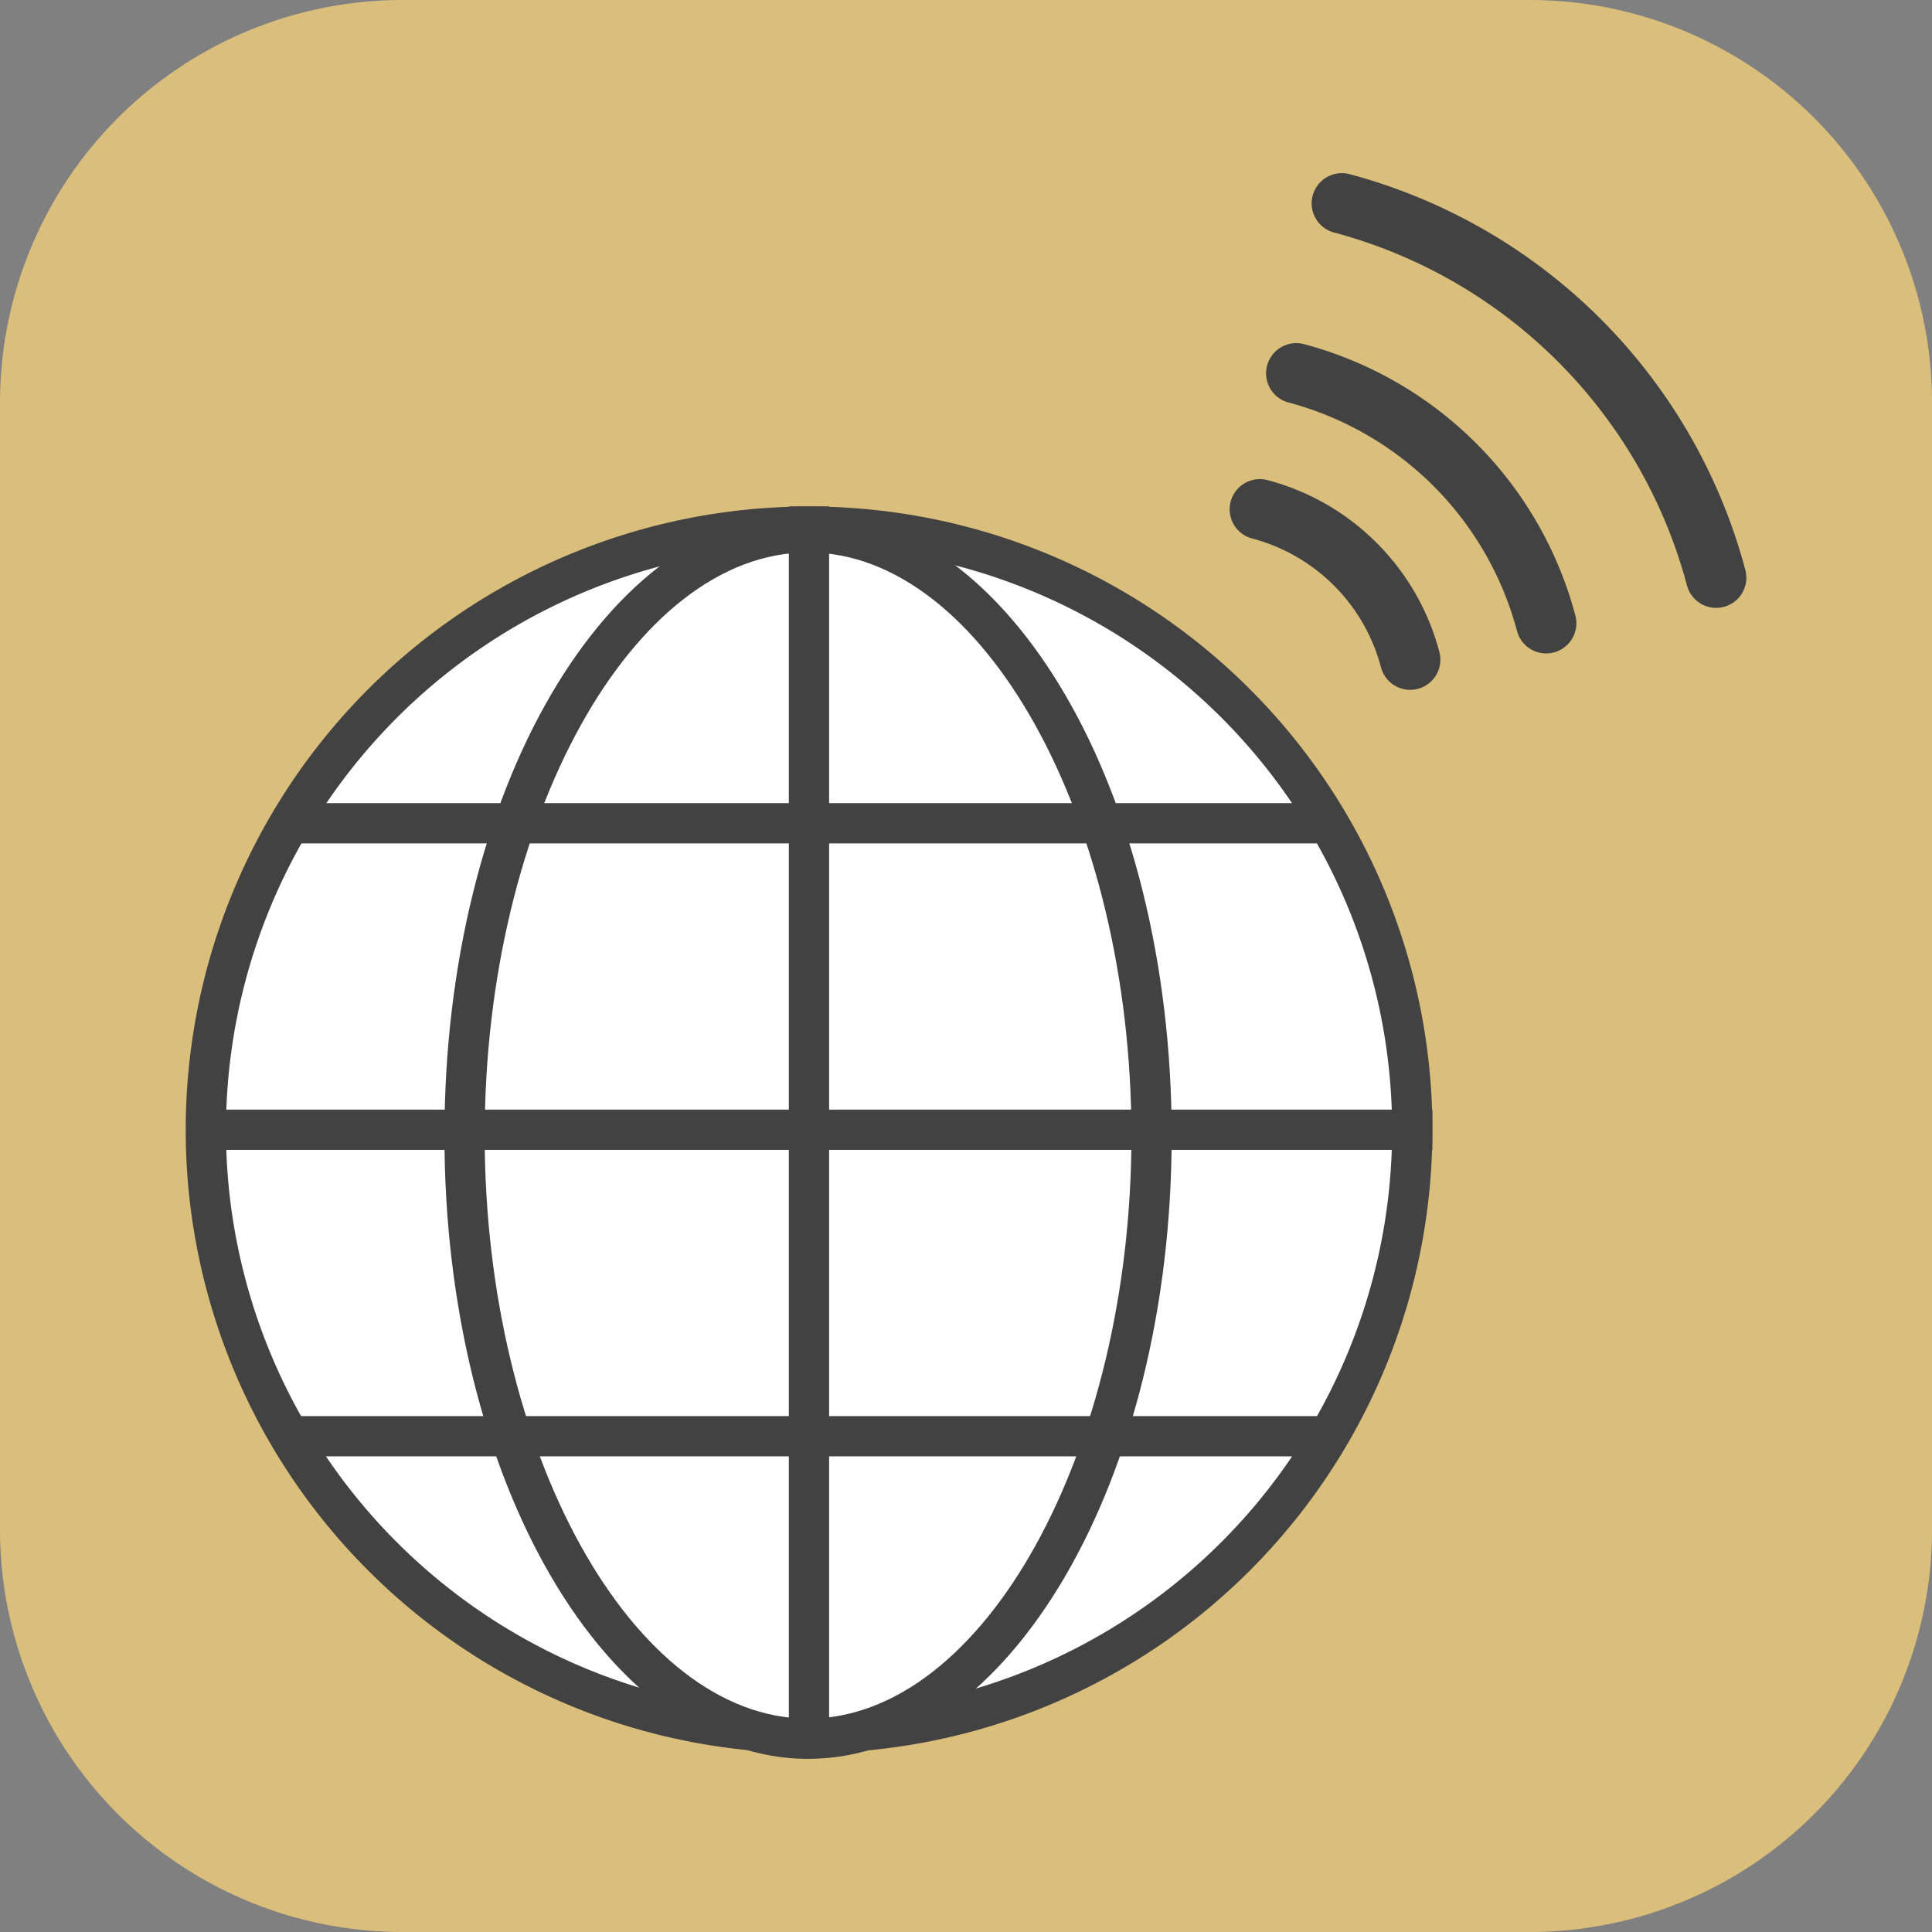
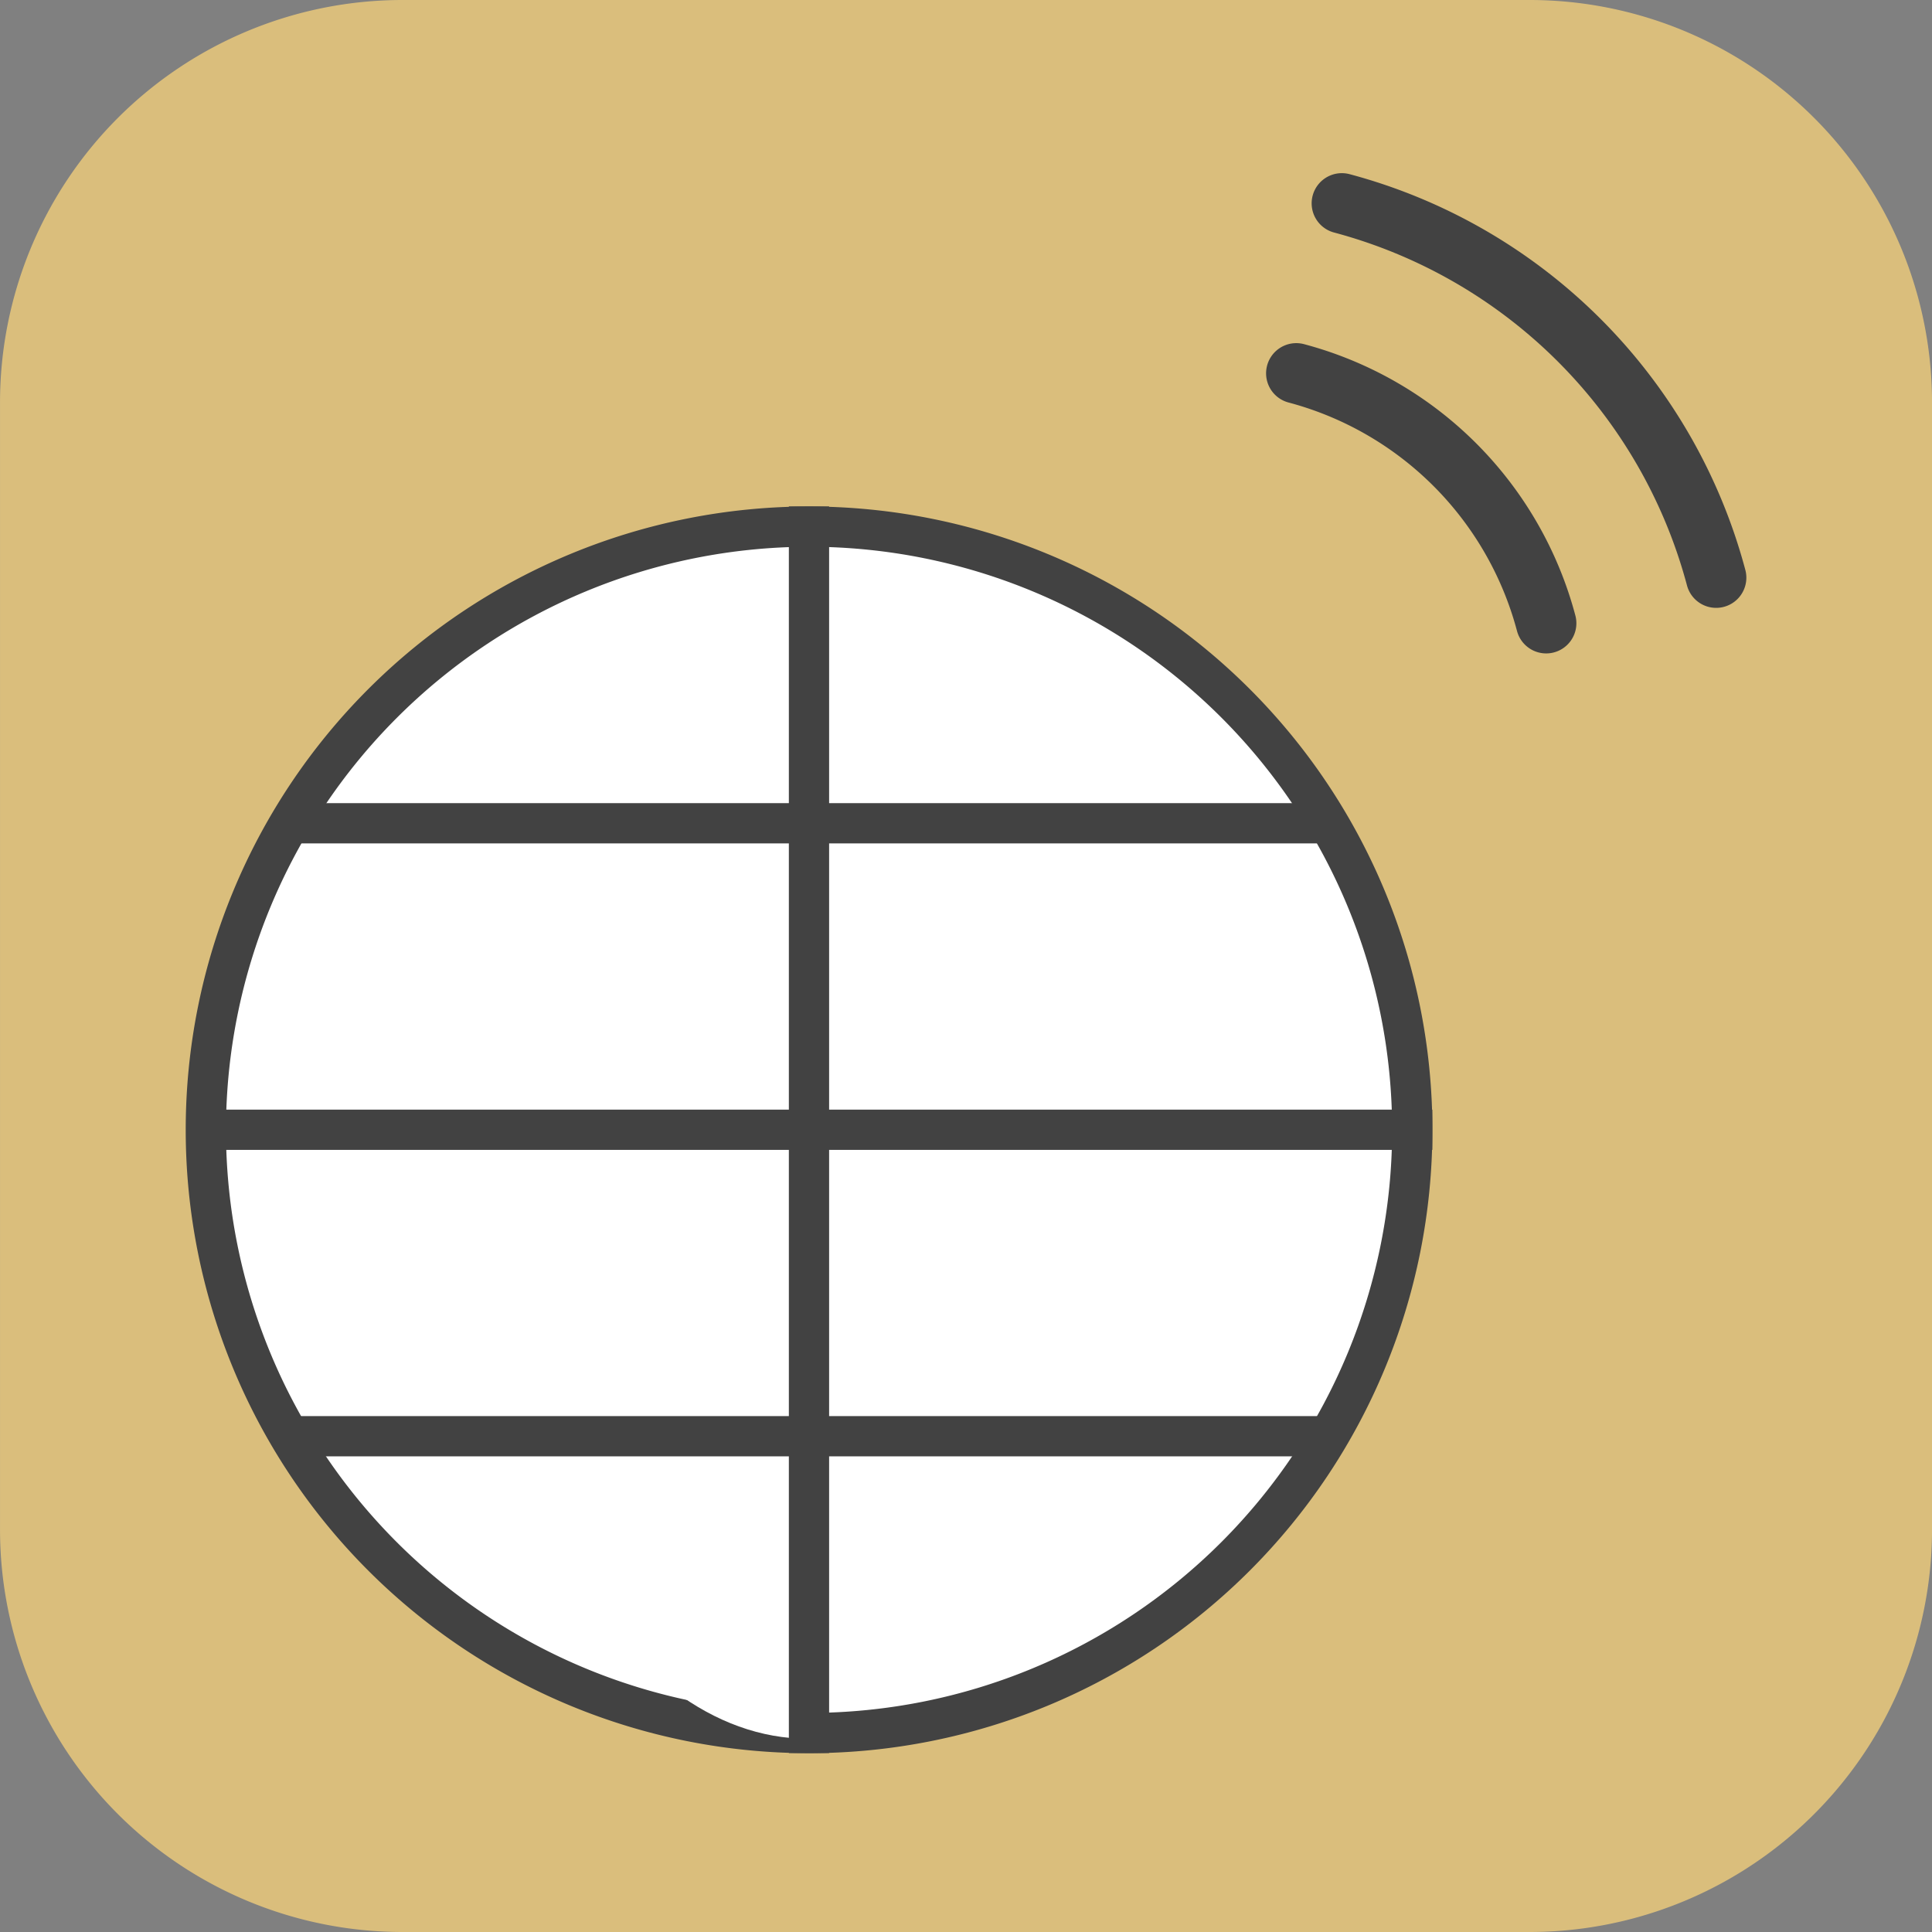
<svg xmlns="http://www.w3.org/2000/svg" width="96" height="96" viewBox="0 0 96 96">
  <rect x="0" y="0" width="96" height="96" fill="#808080" stroke="none" />
  <g id="グループ_4289" data-name="グループ 4289" transform="translate(6107.501 16025.468)">
    <path id="パス_2210" data-name="パス 2210" d="M363.5,297.532h-56a20,20,0,0,1-20-20v-56a20,20,0,0,1,20-20h56a20,20,0,0,1,20,20v56a20,20,0,0,1-20,20" transform="translate(-6395 -16227)" fill="#dabe7c" />
-     <rect id="長方形_1874" data-name="長方形 1874" width="88" height="88" rx="16" transform="translate(-6103.501 -16021.468)" fill="#dabe7c" />
    <path id="パス_2211" data-name="パス 2211" d="M327.7,287.642a29.973,29.973,0,1,1,29.974-29.973A30.007,30.007,0,0,1,327.7,287.642" transform="translate(-6395 -16227)" fill="#fff" />
    <path id="パス_2212" data-name="パス 2212" d="M327.7,228.7a28.973,28.973,0,1,1-28.973,28.974A29.006,29.006,0,0,1,327.7,228.7m0-2a30.973,30.973,0,1,0,30.973,30.974A30.974,30.974,0,0,0,327.7,226.7" transform="translate(-6395 -16227)" fill="#424242" />
-     <path id="パス_2213" data-name="パス 2213" d="M327.651,287.929c-9.411,0-17.067-13.446-17.067-29.974s7.656-29.972,17.067-29.972,17.067,13.445,17.067,29.972-7.656,29.974-17.067,29.974" transform="translate(-6395 -16227)" fill="#fff" />
-     <path id="パス_2214" data-name="パス 2214" d="M327.651,228.982c8.709,0,16.068,13.268,16.068,28.973s-7.359,28.973-16.068,28.973-16.068-13.268-16.068-28.973,7.359-28.973,16.068-28.973m0-2c-9.979,0-18.068,13.867-18.068,30.973s8.089,30.973,18.068,30.973,18.068-13.867,18.068-30.973-8.089-30.973-18.068-30.973" transform="translate(-6395 -16227)" fill="#424242" />
+     <path id="パス_2213" data-name="パス 2213" d="M327.651,287.929c-9.411,0-17.067-13.446-17.067-29.974" transform="translate(-6395 -16227)" fill="#fff" />
    <line id="線_358" data-name="線 358" y2="61.946" transform="translate(-6067.303 -16000.305)" fill="#fff" />
    <line id="線_359" data-name="線 359" y2="61.946" transform="translate(-6067.303 -16000.305)" fill="none" stroke="#424242" stroke-miterlimit="10" stroke-width="2" />
-     <line id="線_360" data-name="線 360" x2="52.118" transform="translate(-6093.157 -15984.56)" fill="#fff" />
    <line id="線_361" data-name="線 361" x2="52.118" transform="translate(-6093.157 -15984.56)" fill="none" stroke="#424242" stroke-miterlimit="10" stroke-width="2" />
    <line id="線_362" data-name="線 362" x2="61.22" transform="translate(-6097.549 -15969.331)" fill="#fff" />
    <line id="線_363" data-name="線 363" x2="61.22" transform="translate(-6097.549 -15969.331)" fill="none" stroke="#424242" stroke-miterlimit="10" stroke-width="2" />
-     <line id="線_364" data-name="線 364" x2="52.619" transform="translate(-6093.658 -15954.103)" fill="#fff" />
    <line id="線_365" data-name="線 365" x2="52.619" transform="translate(-6093.658 -15954.103)" fill="none" stroke="#424242" stroke-miterlimit="10" stroke-width="2" />
    <path id="パス_2215" data-name="パス 2215" d="M351.91,220.082A17.505,17.505,0,0,1,364.328,232.5" transform="translate(-6395 -16227)" fill="none" stroke="#424242" stroke-linecap="round" stroke-miterlimit="10" stroke-width="3" />
-     <path id="パス_2216" data-name="パス 2216" d="M350.1,226.839a10.5,10.5,0,0,1,7.47,7.47" transform="translate(-6395 -16227)" fill="none" stroke="#424242" stroke-linecap="round" stroke-miterlimit="10" stroke-width="3" />
    <path id="パス_2217" data-name="パス 2217" d="M354.174,211.636a26.258,26.258,0,0,1,18.6,18.6" transform="translate(-6395 -16227)" fill="none" stroke="#424242" stroke-linecap="round" stroke-miterlimit="10" stroke-width="3" />
  </g>
</svg>